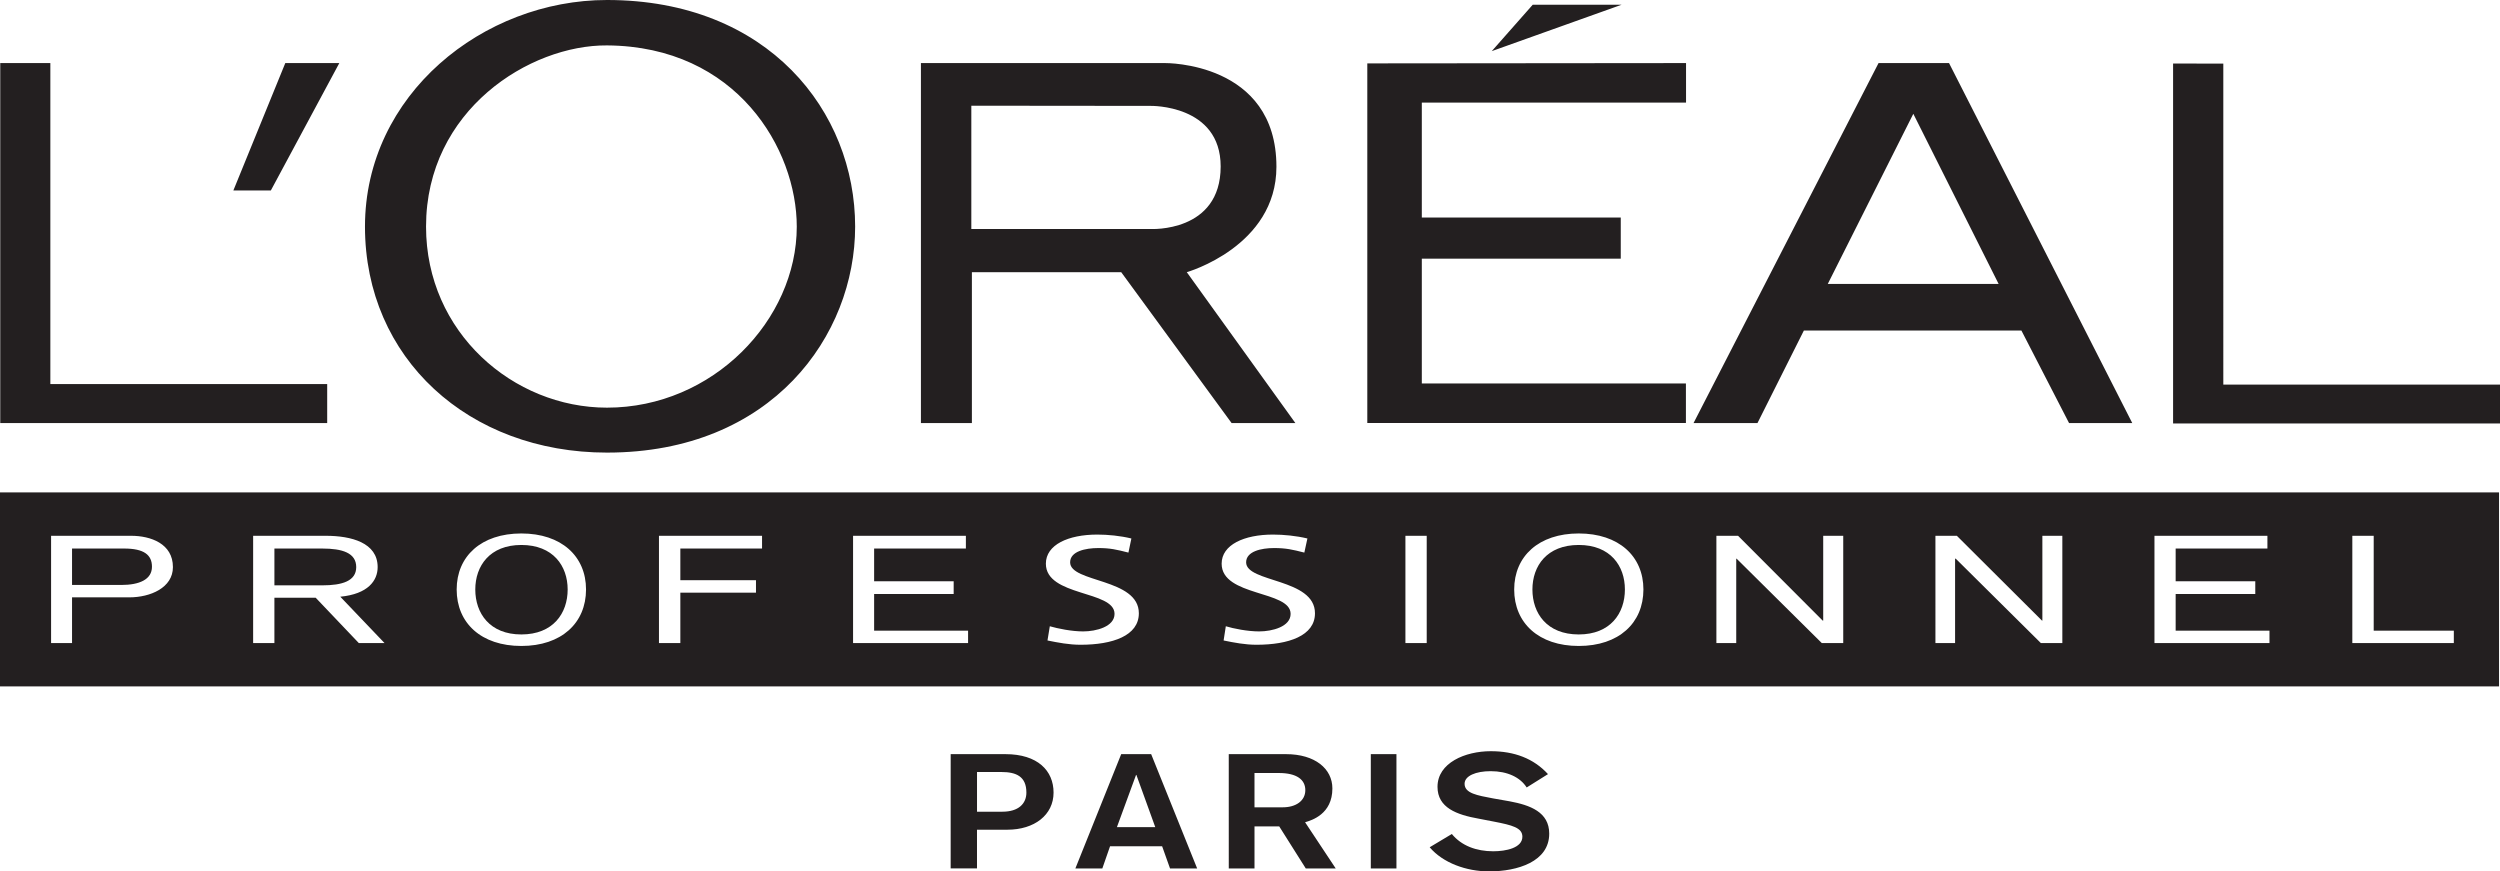
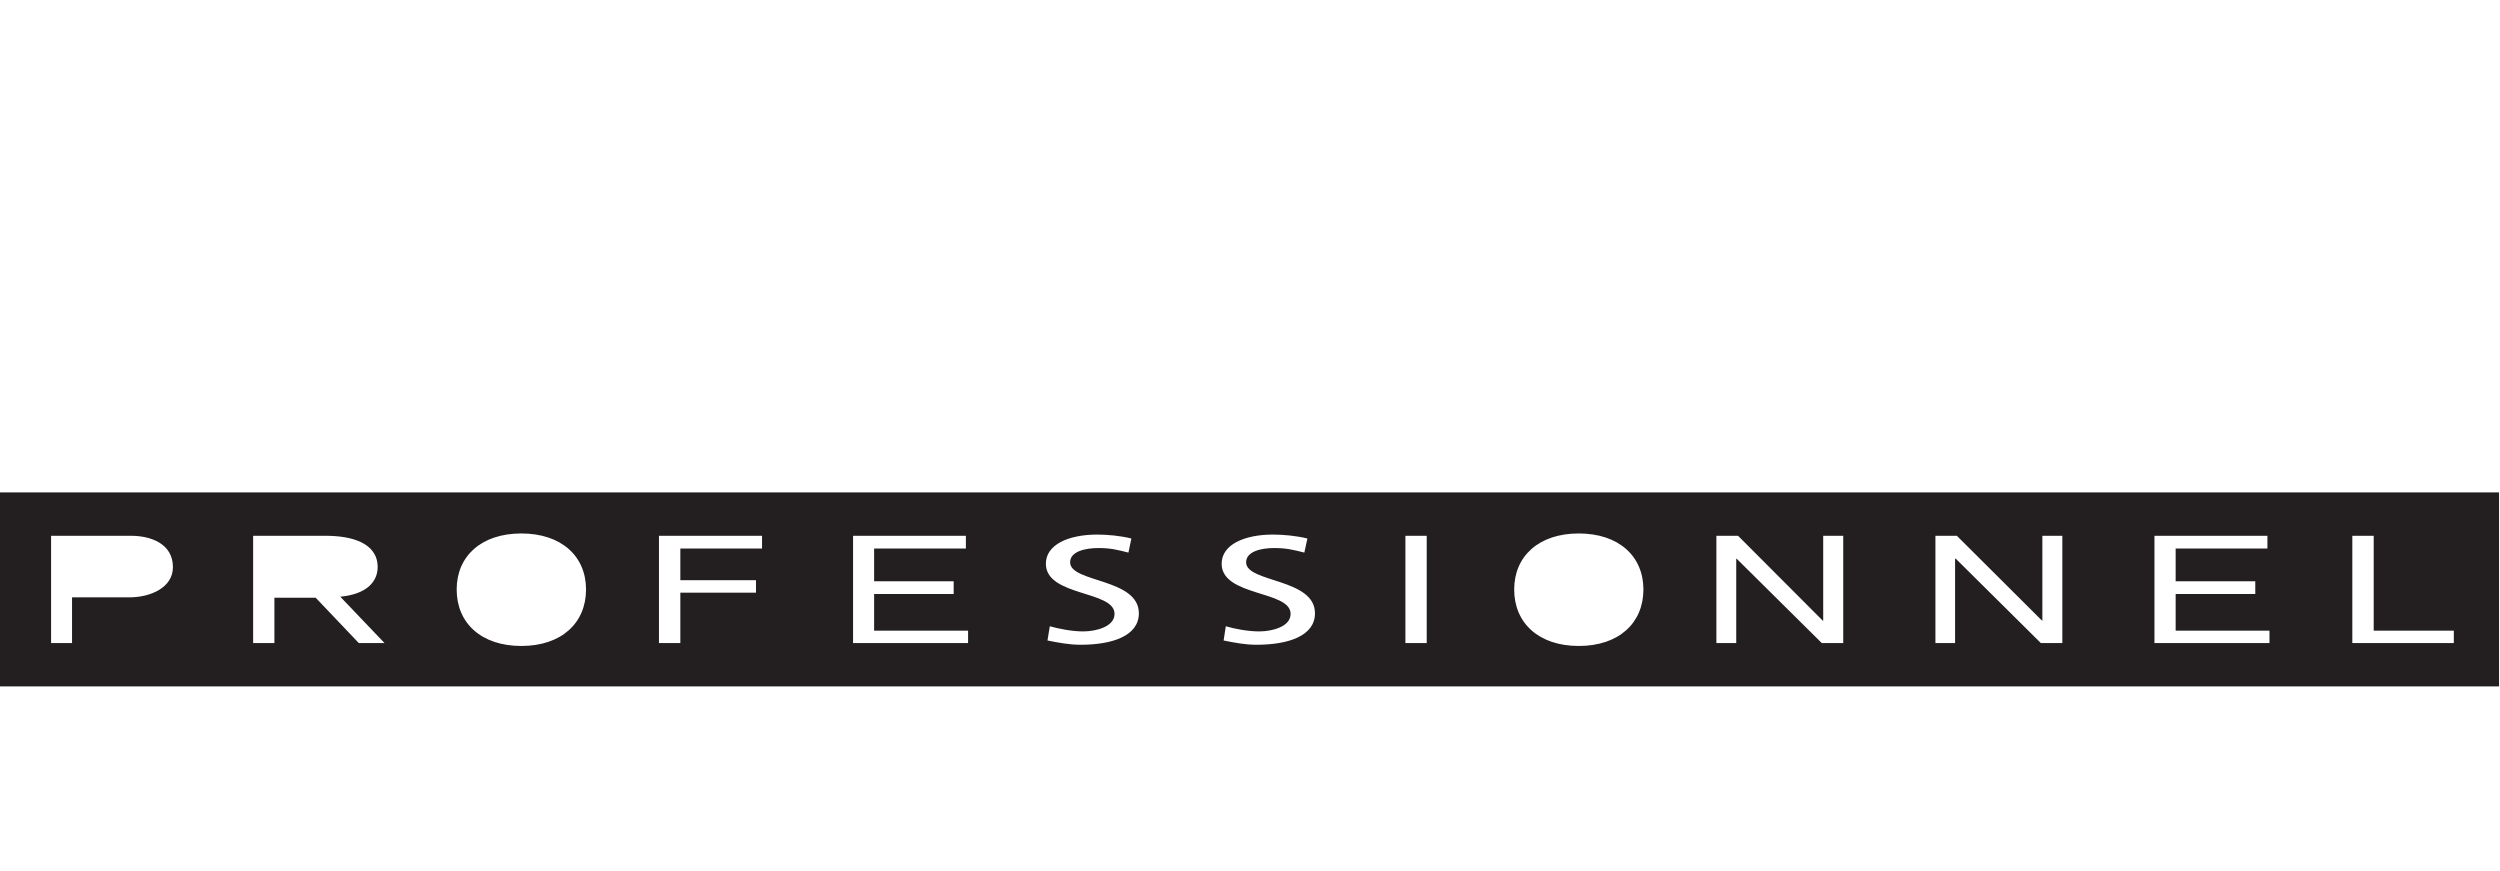
<svg xmlns="http://www.w3.org/2000/svg" width="364.735" height="127.13">
  <g fill="#231f20">
-     <path d="M138.699 110.025h7.986c4.701 0 7.023 2.41 7.023 5.609 0 3.271-2.805 5.416-6.736 5.416h-4.434v5.646h-3.842l.003-16.671m3.842 8.398h3.699c2.342 0 3.504-1.162 3.504-2.789 0-2.357-1.484-3.002-3.646-3.002h-3.557v5.791zM163.576 110.025h4.371l6.709 16.674h-3.957l-1.152-3.234h-7.598l-1.125 3.234h-3.934l6.686-16.674m2.217 3.037h-.053l-2.789 7.611h5.594l-2.752-7.611zM179.268 110.025h8.348c4.234 0 6.771 2.127 6.771 5.004 0 3.754-3.02 4.646-3.982 4.932l4.467 6.738h-4.369l-3.869-6.129h-3.609v6.129h-3.754l-.003-16.674m3.754 7.756h4.146c1.875 0 3.27-.932 3.27-2.502 0-1.521-1.23-2.502-3.867-2.502h-3.549v5.004zM199.993 110.025h3.74v16.674h-3.74zM211.813 121.675c1.41 1.715 3.574 2.521 6.039 2.521 1.844 0 4.254-.482 4.254-2.127 0-1.307-1.48-1.682-4.129-2.197l-2.23-.43c-3.217-.572-6.023-1.592-6.023-4.646 0-3.502 4.039-5.201 7.773-5.201 3.432 0 6.246 1.057 8.346 3.344l-3.109 1.947c-.945-1.482-2.805-2.377-5.254-2.377-2.162 0-3.807.682-3.807 1.84 0 1.396 1.877 1.699 4.129 2.127l2.457.432c2.957.553 5.764 1.555 5.764 4.717 0 4.076-4.609 5.506-8.773 5.506-3.309 0-6.73-1.232-8.668-3.52l3.231-1.936M284.352 9.203h-10.283l-26.994 52.523h9.328l6.771-13.502h31.738l6.953 13.502h9.221L284.352 9.203m-17.691 32.223l12.48-24.824 12.447 24.824h-24.927zM.037 9.203v52.524h47.698v-5.692H7.346V9.203H.037M41.623 9.203l-7.578 18.586h5.469l9.99-18.586h-7.881M88.553 0C70.494 0 53.248 13.797 53.248 33.062c0 19.211 15.127 32.97 35.305 32.97 24.107 0 36.207-17.117 36.207-32.97C124.76 16.281 112.107 0 88.553 0m0 59.475c-13.654 0-26.396-10.955-26.396-26.411 0-17.031 15.153-26.521 26.396-26.44 18.961.125 27.691 15.145 27.691 26.44 0 13.616-12.25 26.411-27.691 26.411zM173.146 39.709s13.077-3.725 13.077-15.377c0-15.344-16.249-15.129-16.249-15.129h-35.617v52.523h7.436V39.709h21.785l16.109 22.018h9.305l-15.846-22.018m-5.281-6.299h-26.154V15.422l26.154.027s10.223-.223 10.223 8.838c0 9.678-10.223 9.123-10.223 9.123zM317.04 9.266v52.515h47.697v-5.666h-40.369V9.283l-7.328-.017M199.481 9.248v52.461h46.484v-5.763h-38.531V37.735h29.025v-5.997h-29.025V14.967h38.549V9.203l-46.502.045M223.618.688l-5.979 6.773L236.59.688h-12.972M51.971 82.736c0-2.082-2.047-2.707-4.94-2.707h-6.996v5.369h6.996c2.893 0 4.94-.625 4.94-2.662zM18.123 80.029H10.51v5.314h7.166c2.654 0 4.494-.787 4.494-2.664 0-1.724-1.17-2.65-4.047-2.65zM230.329 79.507c-4.646 0-6.758 3.064-6.758 6.496 0 3.467 2.107 6.559 6.758 6.559 4.629 0 6.734-3.092 6.734-6.559.002-3.431-2.105-6.496-6.734-6.496zM76.061 79.507c-4.609 0-6.719 3.064-6.719 6.496 0 3.467 2.107 6.559 6.719 6.559 4.639 0 6.758-3.092 6.758-6.559-.001-3.431-2.122-6.496-6.758-6.496z" />
    <path d="M0 71.841v28.299h364.594V71.841H0zM18.873 87.15H10.51v6.666H7.453V78.169h11.68c2.851 0 6.095 1.146 6.095 4.566 0 3.018-3.3 4.415-6.355 4.415zm33.473 6.666l-6.291-6.613h-6.021v6.613h-3.103V78.169h10.607c3.699 0 7.559 1 7.559 4.566 0 1.98-1.411 3.932-5.45 4.322l6.45 6.758h-3.751zm23.715.426c-5.854 0-9.436-3.342-9.436-8.238 0-4.852 3.582-8.176 9.436-8.176 5.846 0 9.438 3.324 9.438 8.176-.003 4.898-3.595 8.238-9.438 8.238zm35.117-14.213h-11.92v4.619h11.035v1.82H99.258v7.348h-3.119V78.169h15.039v1.86zm30.058 13.787h-16.779V78.169h16.459v1.859h-13.387v4.777h11.605v1.859h-11.605v5.344h13.707v1.808zm16.407.25c-1.662 0-3.262-.307-4.822-.625l.34-2.074c1.178.34 3.18.752 4.869.752 1.9 0 4.574-.697 4.574-2.559 0-3.447-10.018-2.502-10.018-7.324 0-2.764 3.27-4.246 7.506-4.246 1.537 0 3.379.18 4.969.57l-.43 2.059c-1.75-.447-2.682-.662-4.395-.662-1.887 0-4.111.482-4.111 2.082 0 2.984 10.027 2.305 10.027 7.434 0 3.286-3.834 4.593-8.509 4.593zm25.664 0c-1.645 0-3.252-.307-4.79-.625l.322-2.074c1.125.34 3.154.752 4.862.752 1.93 0 4.592-.697 4.592-2.559 0-3.447-10.063-2.502-10.063-7.324 0-2.764 3.289-4.246 7.489-4.246 1.559 0 3.414.18 5.023.57l-.447 2.059c-1.752-.447-2.682-.662-4.432-.662-1.844 0-4.061.482-4.061 2.082 0 2.984 10.045 2.305 10.045 7.434.003 3.286-3.854 4.593-8.54 4.593zm24.842-.25h-3.107V78.169h3.107v15.647zm22.18.426c-5.826 0-9.418-3.342-9.418-8.238 0-4.852 3.592-8.176 9.418-8.176 5.844 0 9.436 3.324 9.436 8.176-.003 4.898-3.593 8.238-9.436 8.238zm38.593-.426h-3.137l-12.42-12.307h-.059v12.307h-2.895V78.169h3.162l12.35 12.375h.072V78.169h2.922v15.646h.005zm31.961 0h-3.137l-12.412-12.307h-.1v12.307h-2.867V78.169h3.127l12.422 12.375h.053V78.169h2.914v15.647zm30.219 0h-16.779V78.169h16.479v1.859h-13.387v4.777h11.617v1.859h-11.617v5.344h13.688v1.808zm26.898 0h-14.81V78.169h3.119v13.842h11.689v1.805H358z" />
  </g>
</svg>